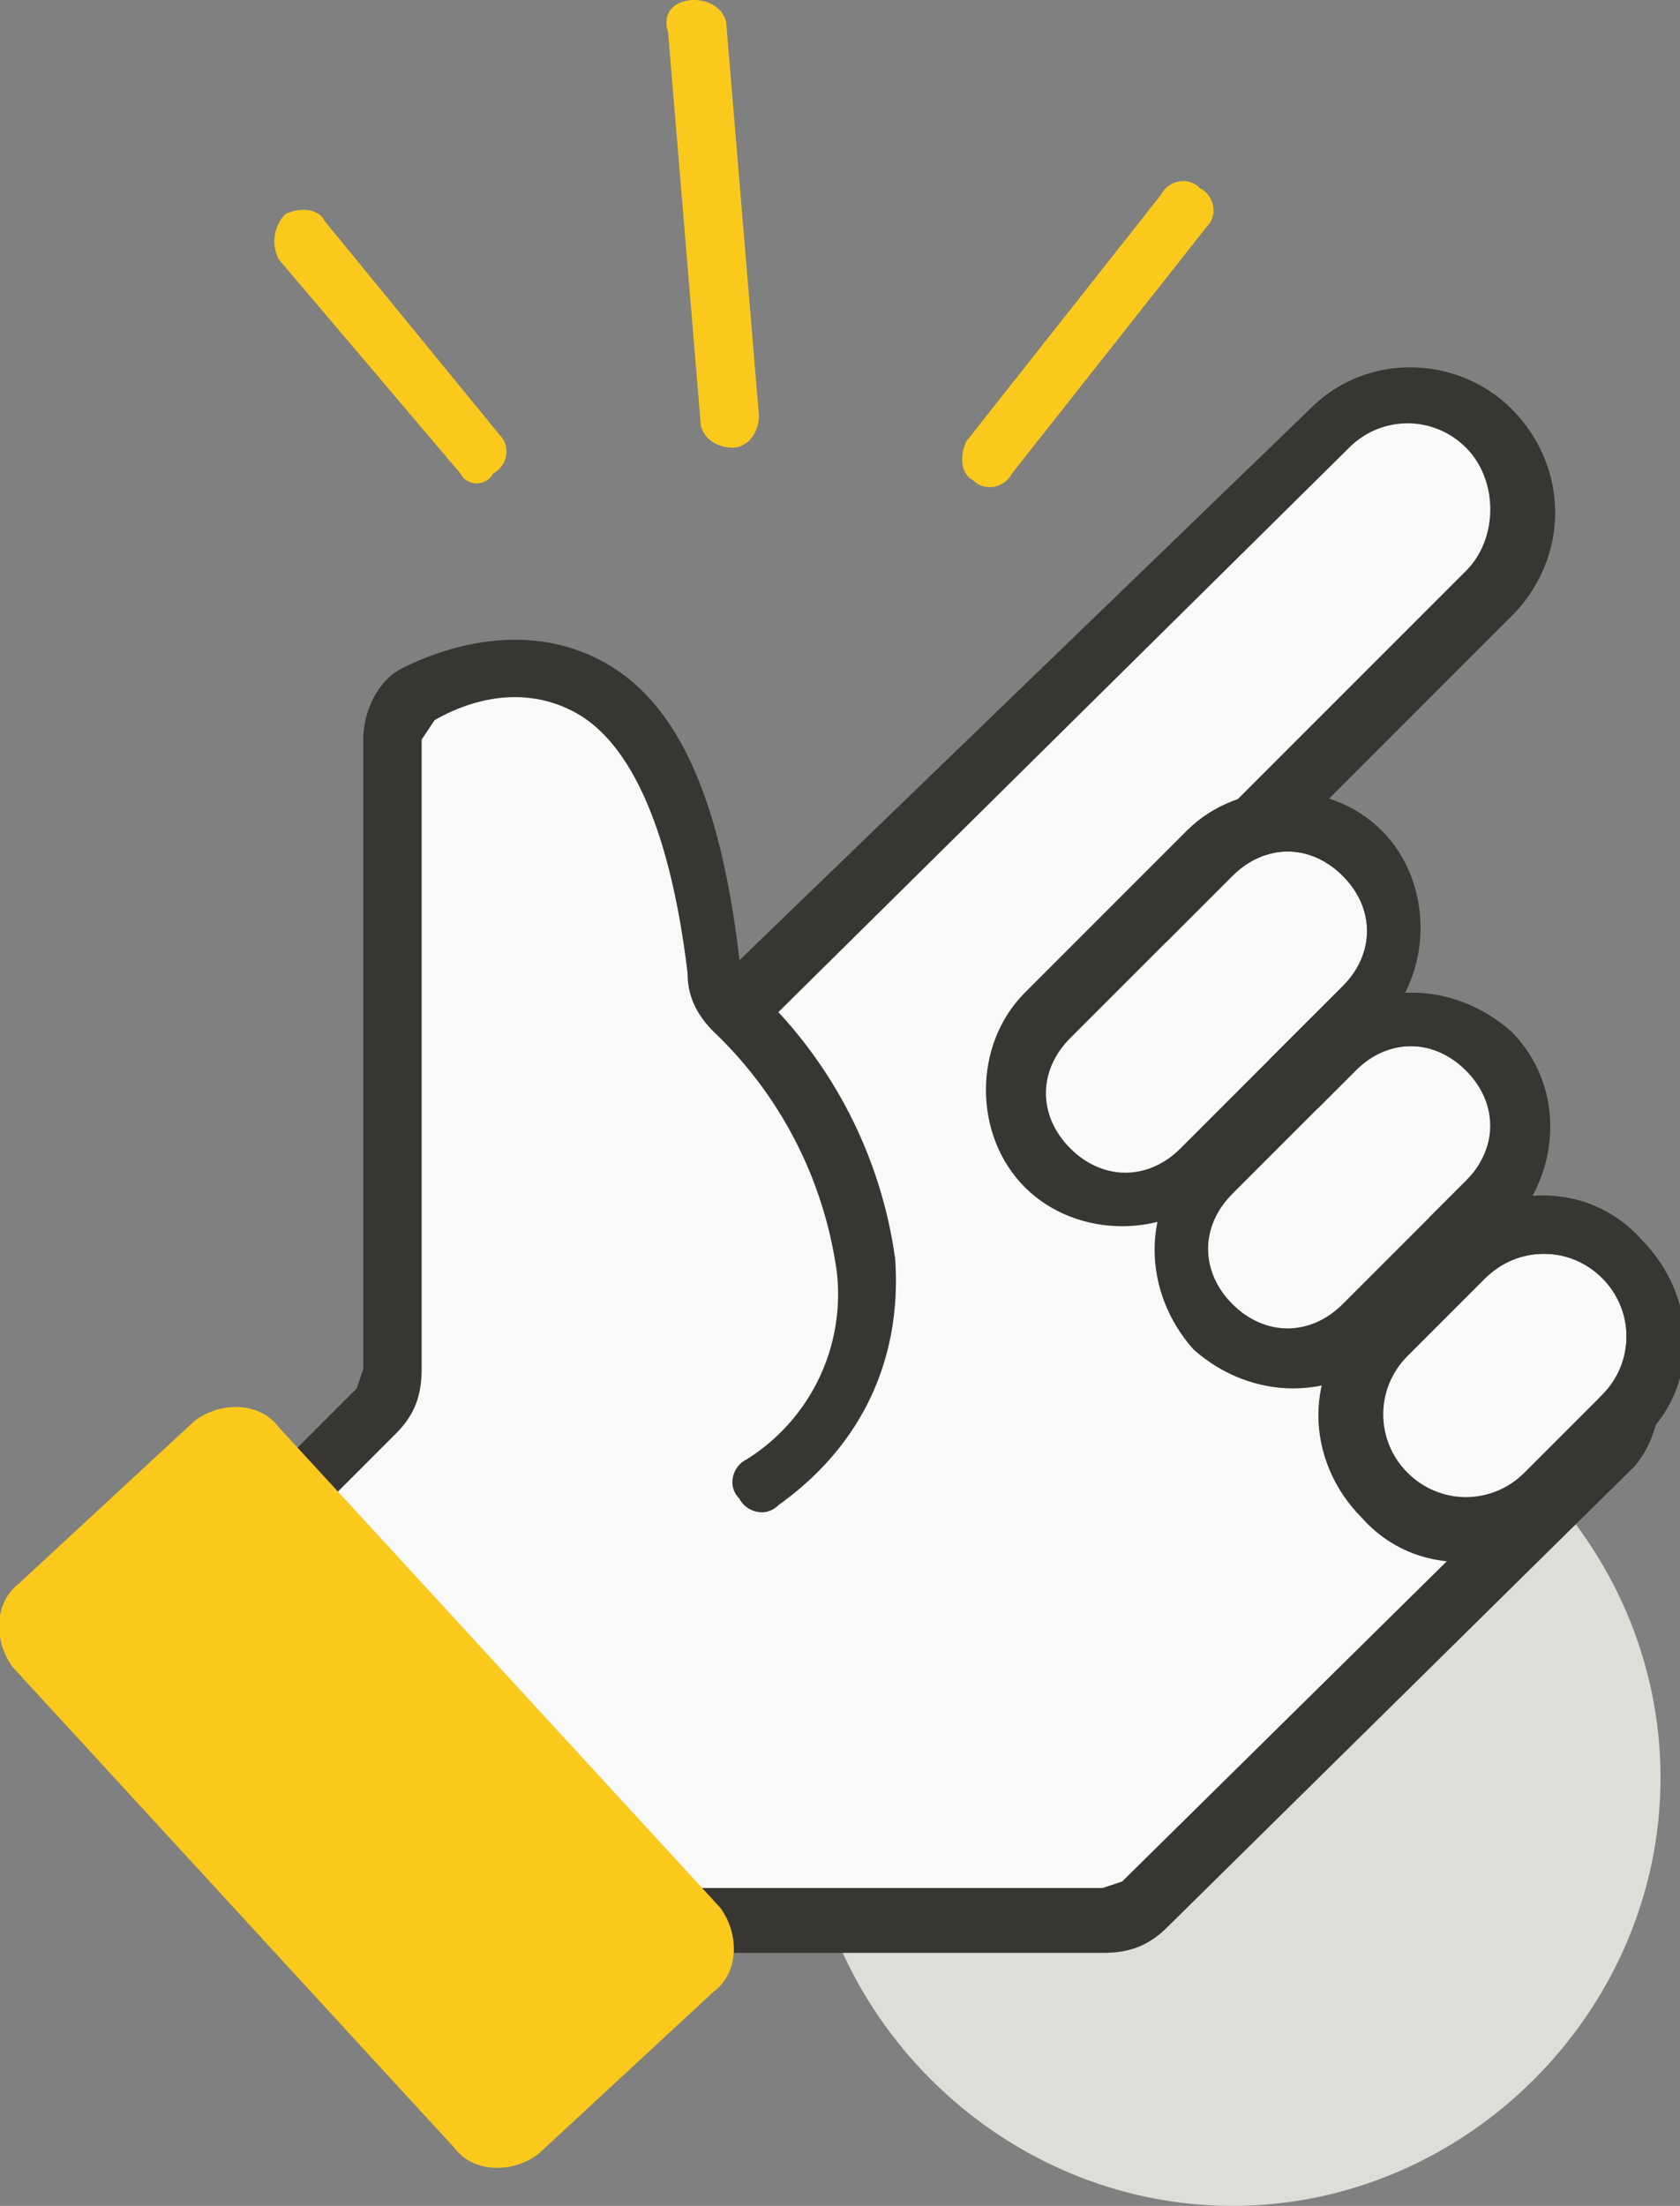
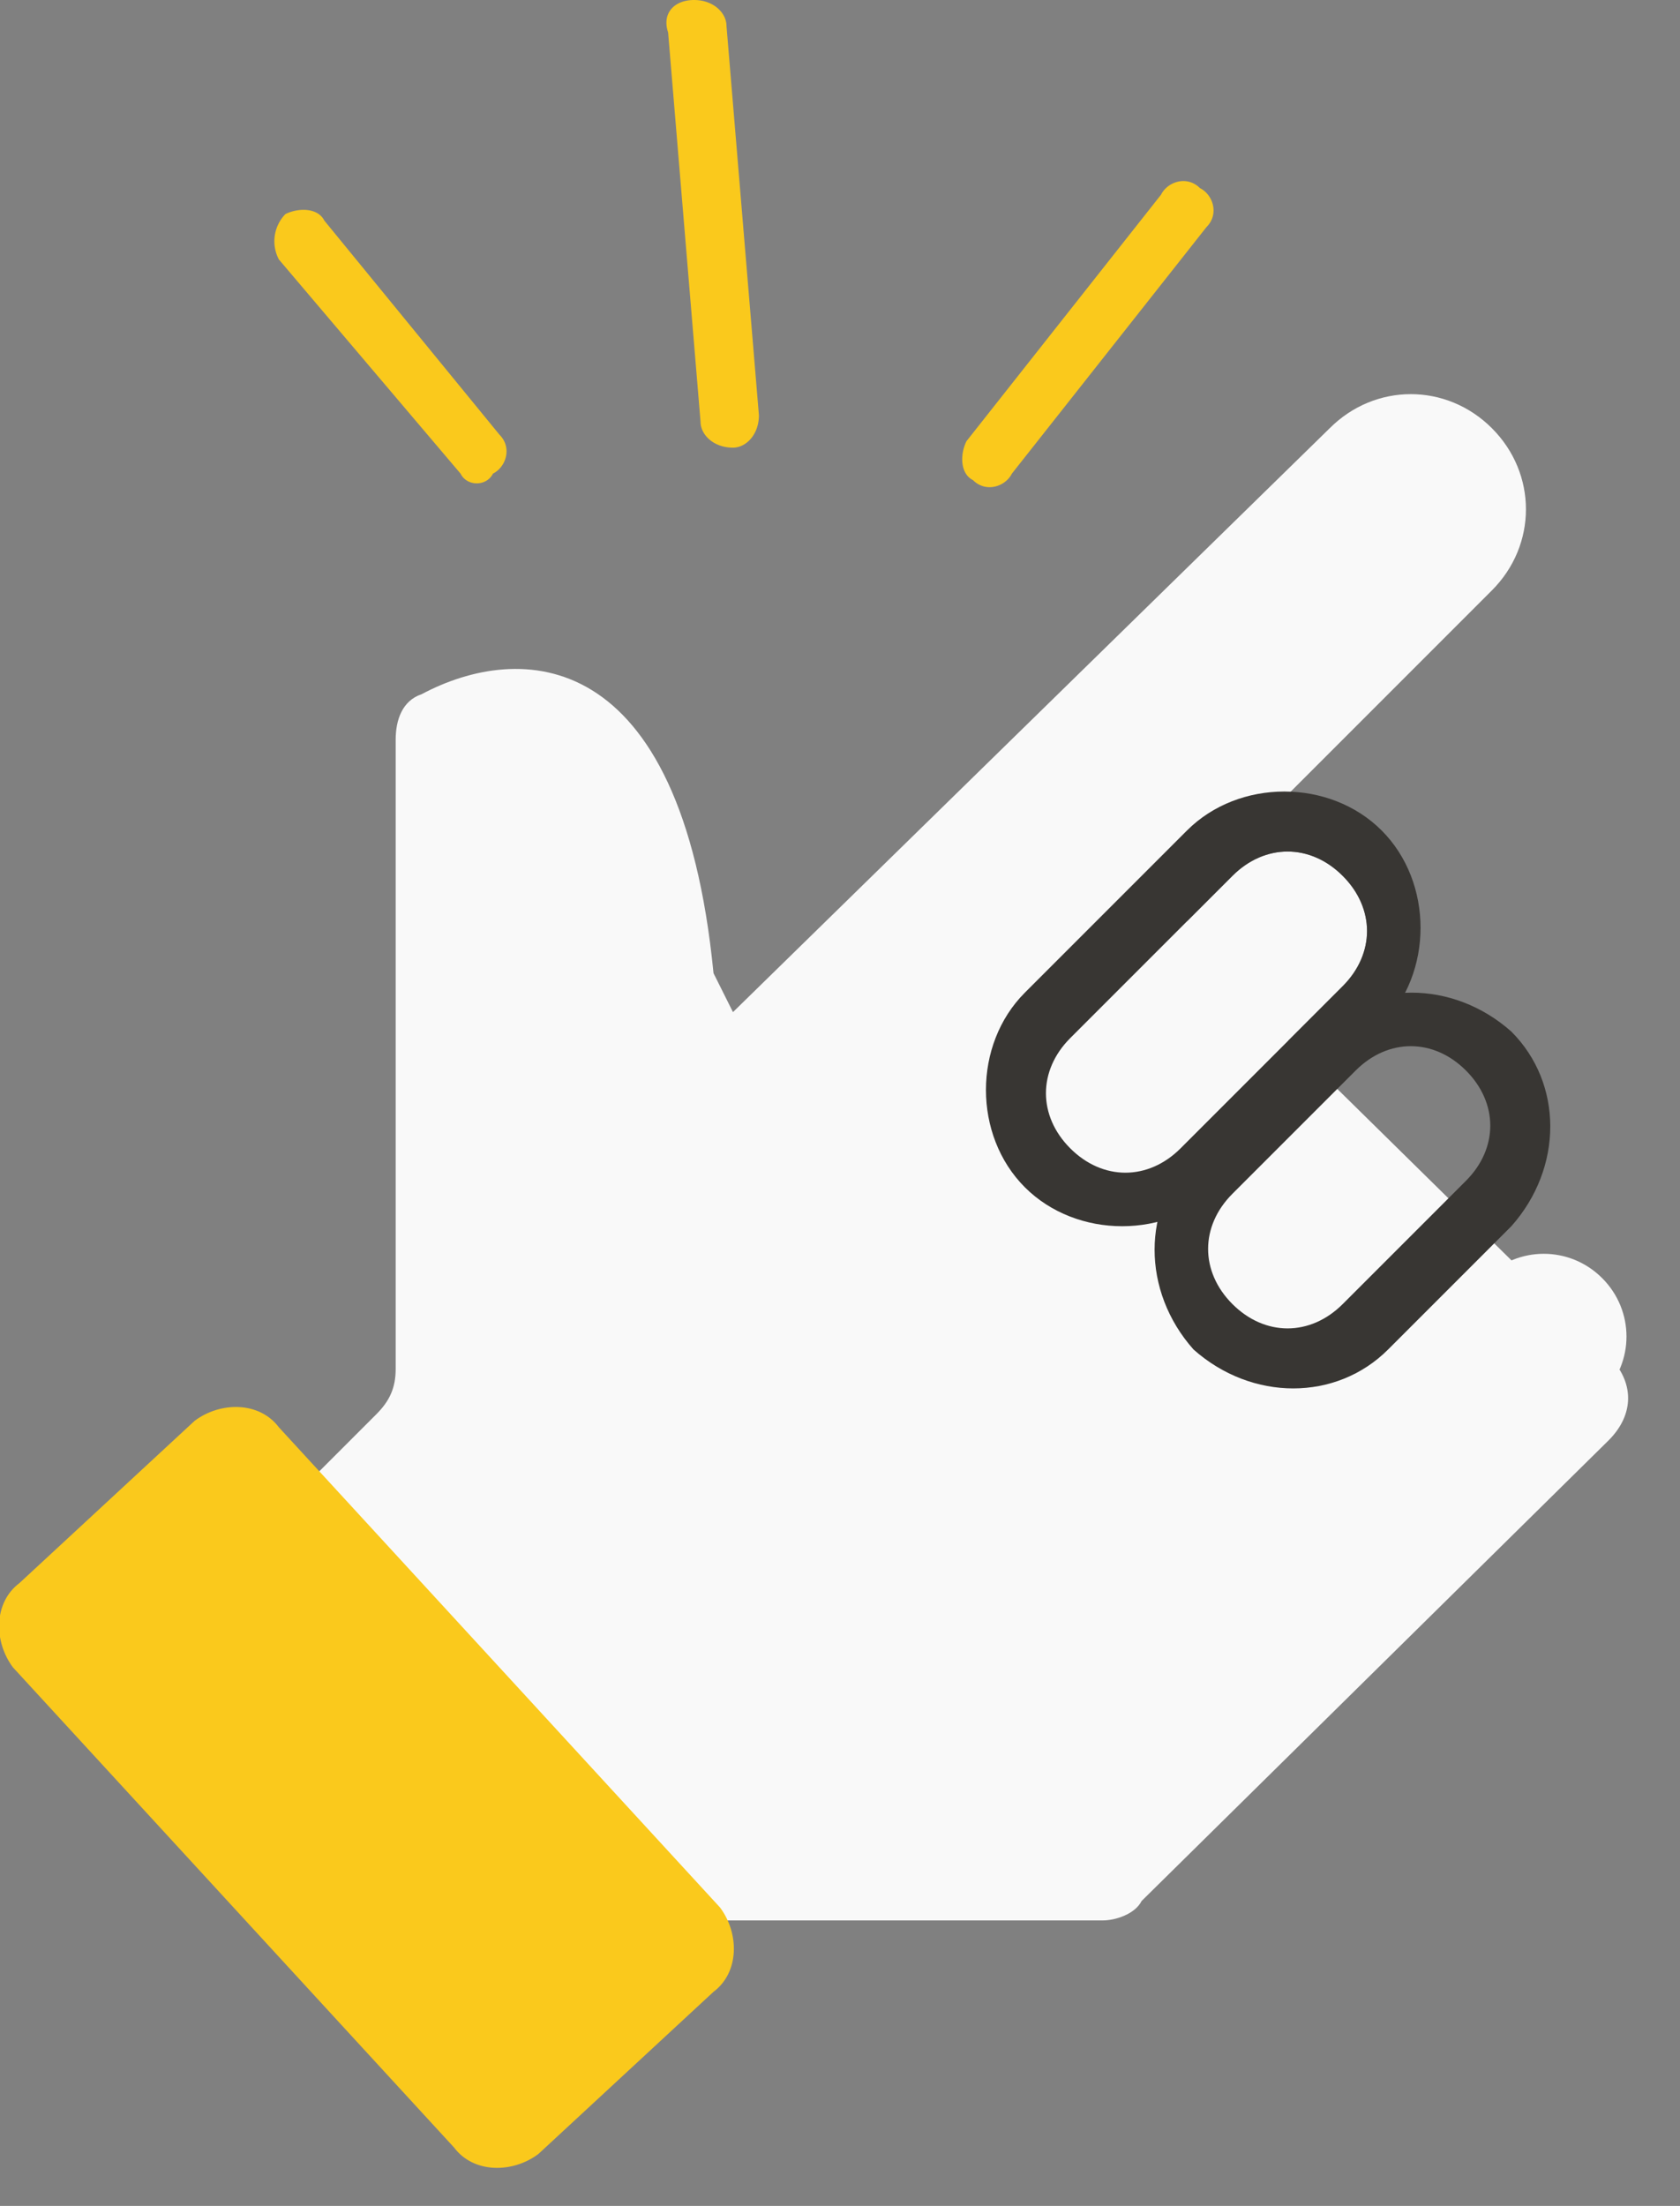
<svg xmlns="http://www.w3.org/2000/svg" version="1.1" id="Layer_1" x="0" y="0" viewBox="0 0 25.9 34" style="enable-background:new 0 0 25.9 34" xml:space="preserve">
  <rect x="0" y="0" width="25.9" height="34" fill="#808080" stroke="none" />
  <style>.st1{fill:#f9f9f9}.st2,.st3{fill-rule:evenodd;clip-rule:evenodd;fill:#383633}.st3{fill:#fac91c}</style>
-   <path d="M25.6 27.4c0 3.6-3 6.6-6.6 6.6-3.6 0-6.6-3-6.6-6.6 0-3.6 3-6.6 6.6-6.6 3.6 0 6.6 3 6.6 6.6z" style="fill:#dfddd7" />
  <path class="st1" d="m5.8 21.8-1.6 1.6c-.4.4-.4.9 0 1.3L9 29.3l.6.3H17c.2 0 .5-.1.6-.3l7.2-7.1c.4-.4.4-.9 0-1.3l-6.2-6.1c-.4-.4-.4-.9 0-1.3L23 9.1c.7-.7.7-1.8 0-2.5s-1.8-.7-2.5 0l-9.2 9-.3-.6c-.5-5.1-3-5.1-4.5-4.3-.3.1-.4.4-.4.7v9.7c0 .3-.1.5-.3.7z" />
-   <path class="st2" d="M20.2 6.3c.9-.9 2.3-.8 3.1 0 .9.9.9 2.3 0 3.2L19 13.8c-.2.2-.2.5 0 .7l6.2 6.1c.5.5.5 1.4 0 2L18 29.7c-.3.3-.6.4-1 .4H9.6c-.4 0-.7-.1-1-.4L3.9 25c-.5-.5-.5-1.4 0-2l1.6-1.6.1-.3v-9.7c0-.4.2-.9.6-1.1.8-.4 2-.7 3.1-.1s1.8 2 2.1 4.6l8.8-8.5zM11 15.9c-.3-.3-.4-.6-.4-.9-.3-2.5-1-3.6-1.7-4-.7-.4-1.5-.3-2.2.1l-.2.3v9.7c0 .4-.1.7-.4 1l-.3-.3.3.3-1.6 1.6c-.2.2-.2.5 0 .7L9.3 29l.3.1H17l.3-.1 7.2-7.1c.2-.2.2-.5 0-.7l-6.2-6.1c-.5-.5-.5-1.4 0-2l4.3-4.3c.5-.5.5-1.4 0-1.9s-1.3-.5-1.8 0L12 15.6a7 7 0 0 1 1.8 3.8c.1 1.4-.4 2.8-1.8 3.8-.2.2-.5.1-.6-.1-.2-.2-.1-.5.1-.6a3 3 0 0 0 1.4-2.9 6.3 6.3 0 0 0-1.9-3.7z" />
  <path class="st1" d="M16.5 17.7c-.5-.5-.5-1.2 0-1.7l2.5-2.5c.5-.5 1.2-.5 1.7 0s.5 1.2 0 1.7l-2.5 2.5c-.5.4-1.3.4-1.7 0z" />
  <path class="st2" d="m15.8 15.3 2.5-2.5c.8-.8 2.2-.8 3 0 .8.8.8 2.2 0 3l-2.5 2.5c-.8.8-2.2.8-3 0-.8-.8-.8-2.2 0-3zm.7.7c-.5.5-.5 1.2 0 1.7s1.2.5 1.7 0l2.5-2.5c.5-.5.5-1.2 0-1.7s-1.2-.5-1.7 0L16.5 16z" />
-   <path class="st1" d="M19 20.1c-.5-.5-.5-1.2 0-1.7l1.9-1.9c.5-.5 1.2-.5 1.7 0s.5 1.2 0 1.7l-1.9 1.9c-.5.5-1.2.5-1.7 0z" />
-   <path class="st2" d="m18.4 17.8 1.9-1.9c.8-.8 2.1-.8 3 0 .8.8.8 2.1 0 3l-1.9 1.9c-.8.8-2.1.8-3 0-.8-.9-.8-2.2 0-3zm.6.6c-.5.5-.5 1.2 0 1.7s1.2.5 1.7 0l1.9-1.9c.5-.5.5-1.2 0-1.7s-1.2-.5-1.7 0L19 18.4z" />
+   <path class="st2" d="m18.4 17.8 1.9-1.9c.8-.8 2.1-.8 3 0 .8.8.8 2.1 0 3l-1.9 1.9c-.8.8-2.1.8-3 0-.8-.9-.8-2.2 0-3zm.6.6c-.5.5-.5 1.2 0 1.7s1.2.5 1.7 0l1.9-1.9c.5-.5.5-1.2 0-1.7s-1.2-.5-1.7 0L19 18.4" />
  <path class="st1" d="M21.7 22.7c-.5-.5-.5-1.3 0-1.8l1.2-1.2c.5-.5 1.3-.5 1.8 0s.5 1.3 0 1.8l-1.2 1.2c-.5.5-1.3.5-1.8 0z" />
-   <path class="st2" d="m21 20.3 1.2-1.2c.9-.9 2.3-.9 3.1 0 .9.9.9 2.3 0 3.1l-1.2 1.2c-.9.9-2.3.9-3.1 0-.9-.9-.9-2.3 0-3.1zm.7.6c-.5.5-.5 1.3 0 1.8s1.3.5 1.8 0l1.2-1.2c.5-.5.5-1.3 0-1.8s-1.3-.5-1.8 0l-1.2 1.2z" />
  <path class="st3" d="M4.4 3.3c.2-.1.5-.1.6.1l2.7 3.3c.2.2.1.5-.1.6-.1.2-.4.2-.5 0L4.3 4a.6.6 0 0 1 .1-.7zM15 7.4c.2.2.5.1.6-.1l3-3.8c.2-.2.1-.5-.1-.6-.2-.2-.5-.1-.6.1l-3 3.8c-.1.2-.1.5.1.6zM10.7 0c.3 0 .5.2.5.4l.5 6c0 .3-.2.5-.4.5-.3 0-.5-.2-.5-.4l-.5-6c-.1-.3.1-.5.4-.5z" />
  <path d="M3 21.9c.4-.3 1-.3 1.3.1l6.8 7.4c.3.4.3 1-.1 1.3l-2.7 2.5c-.4.3-1 .3-1.3-.1L.2 25.7c-.3-.4-.3-1 .1-1.3L3 21.9z" style="fill:#fac91c" />
</svg>